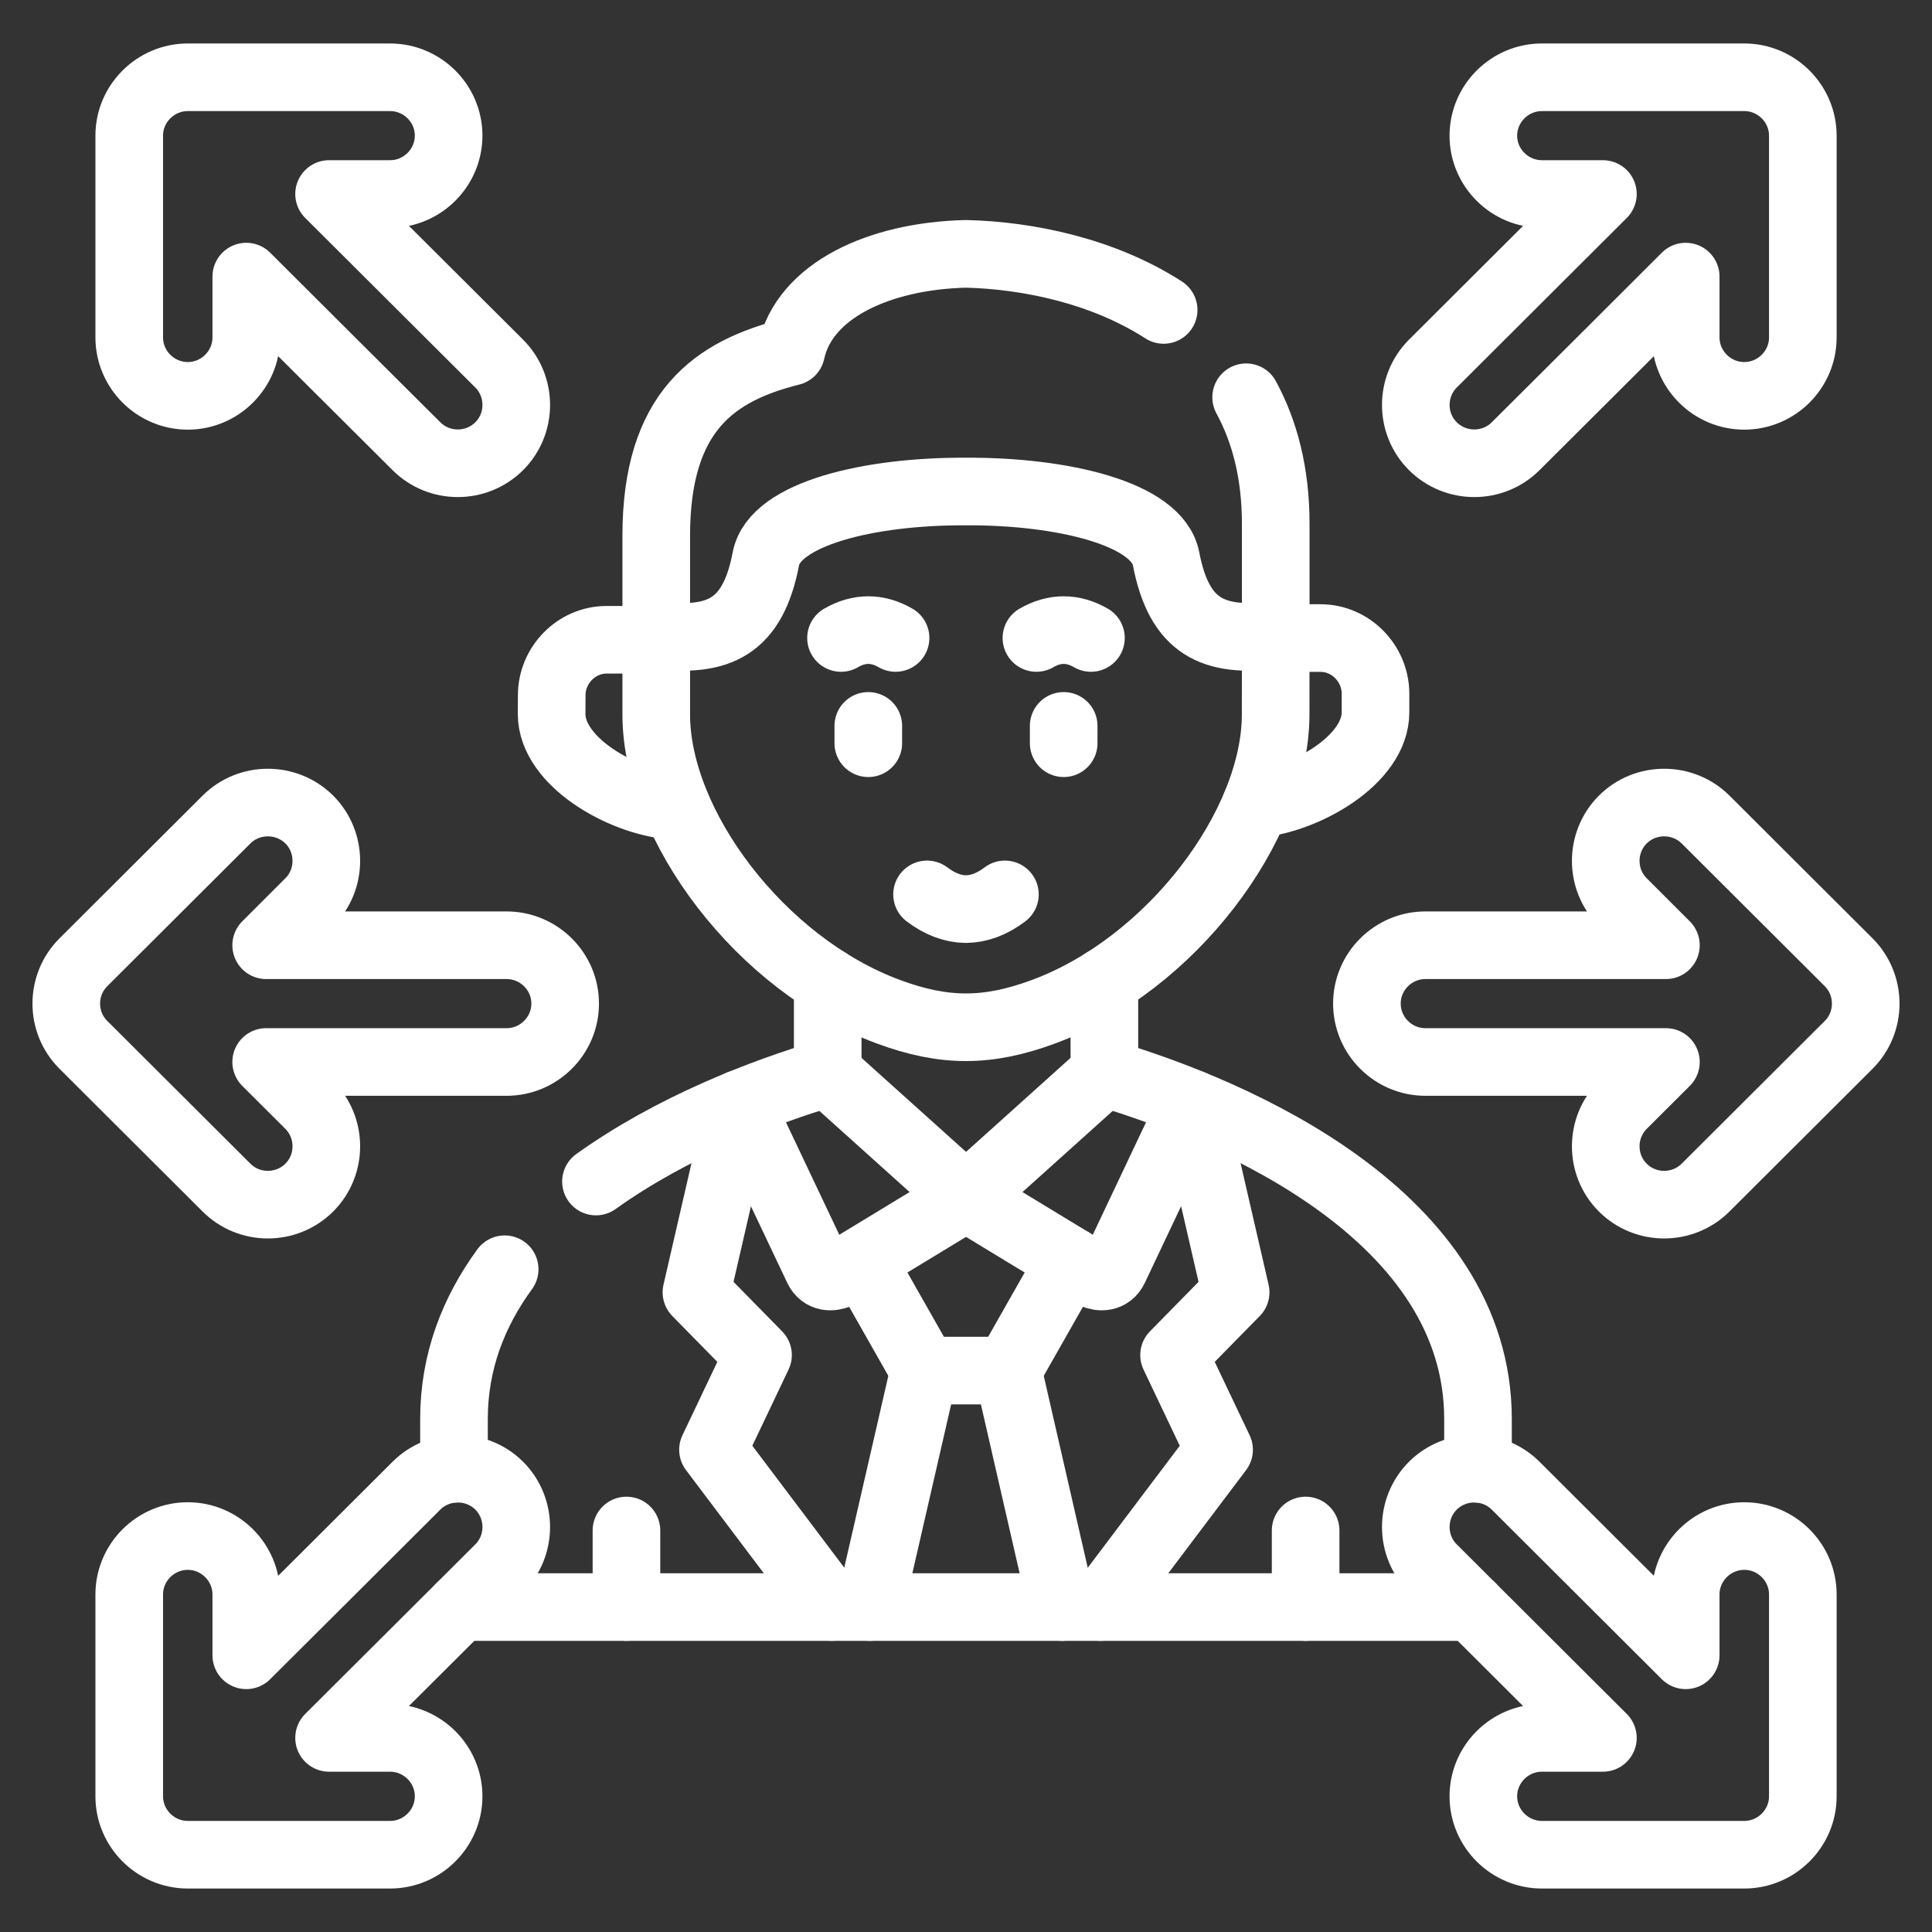
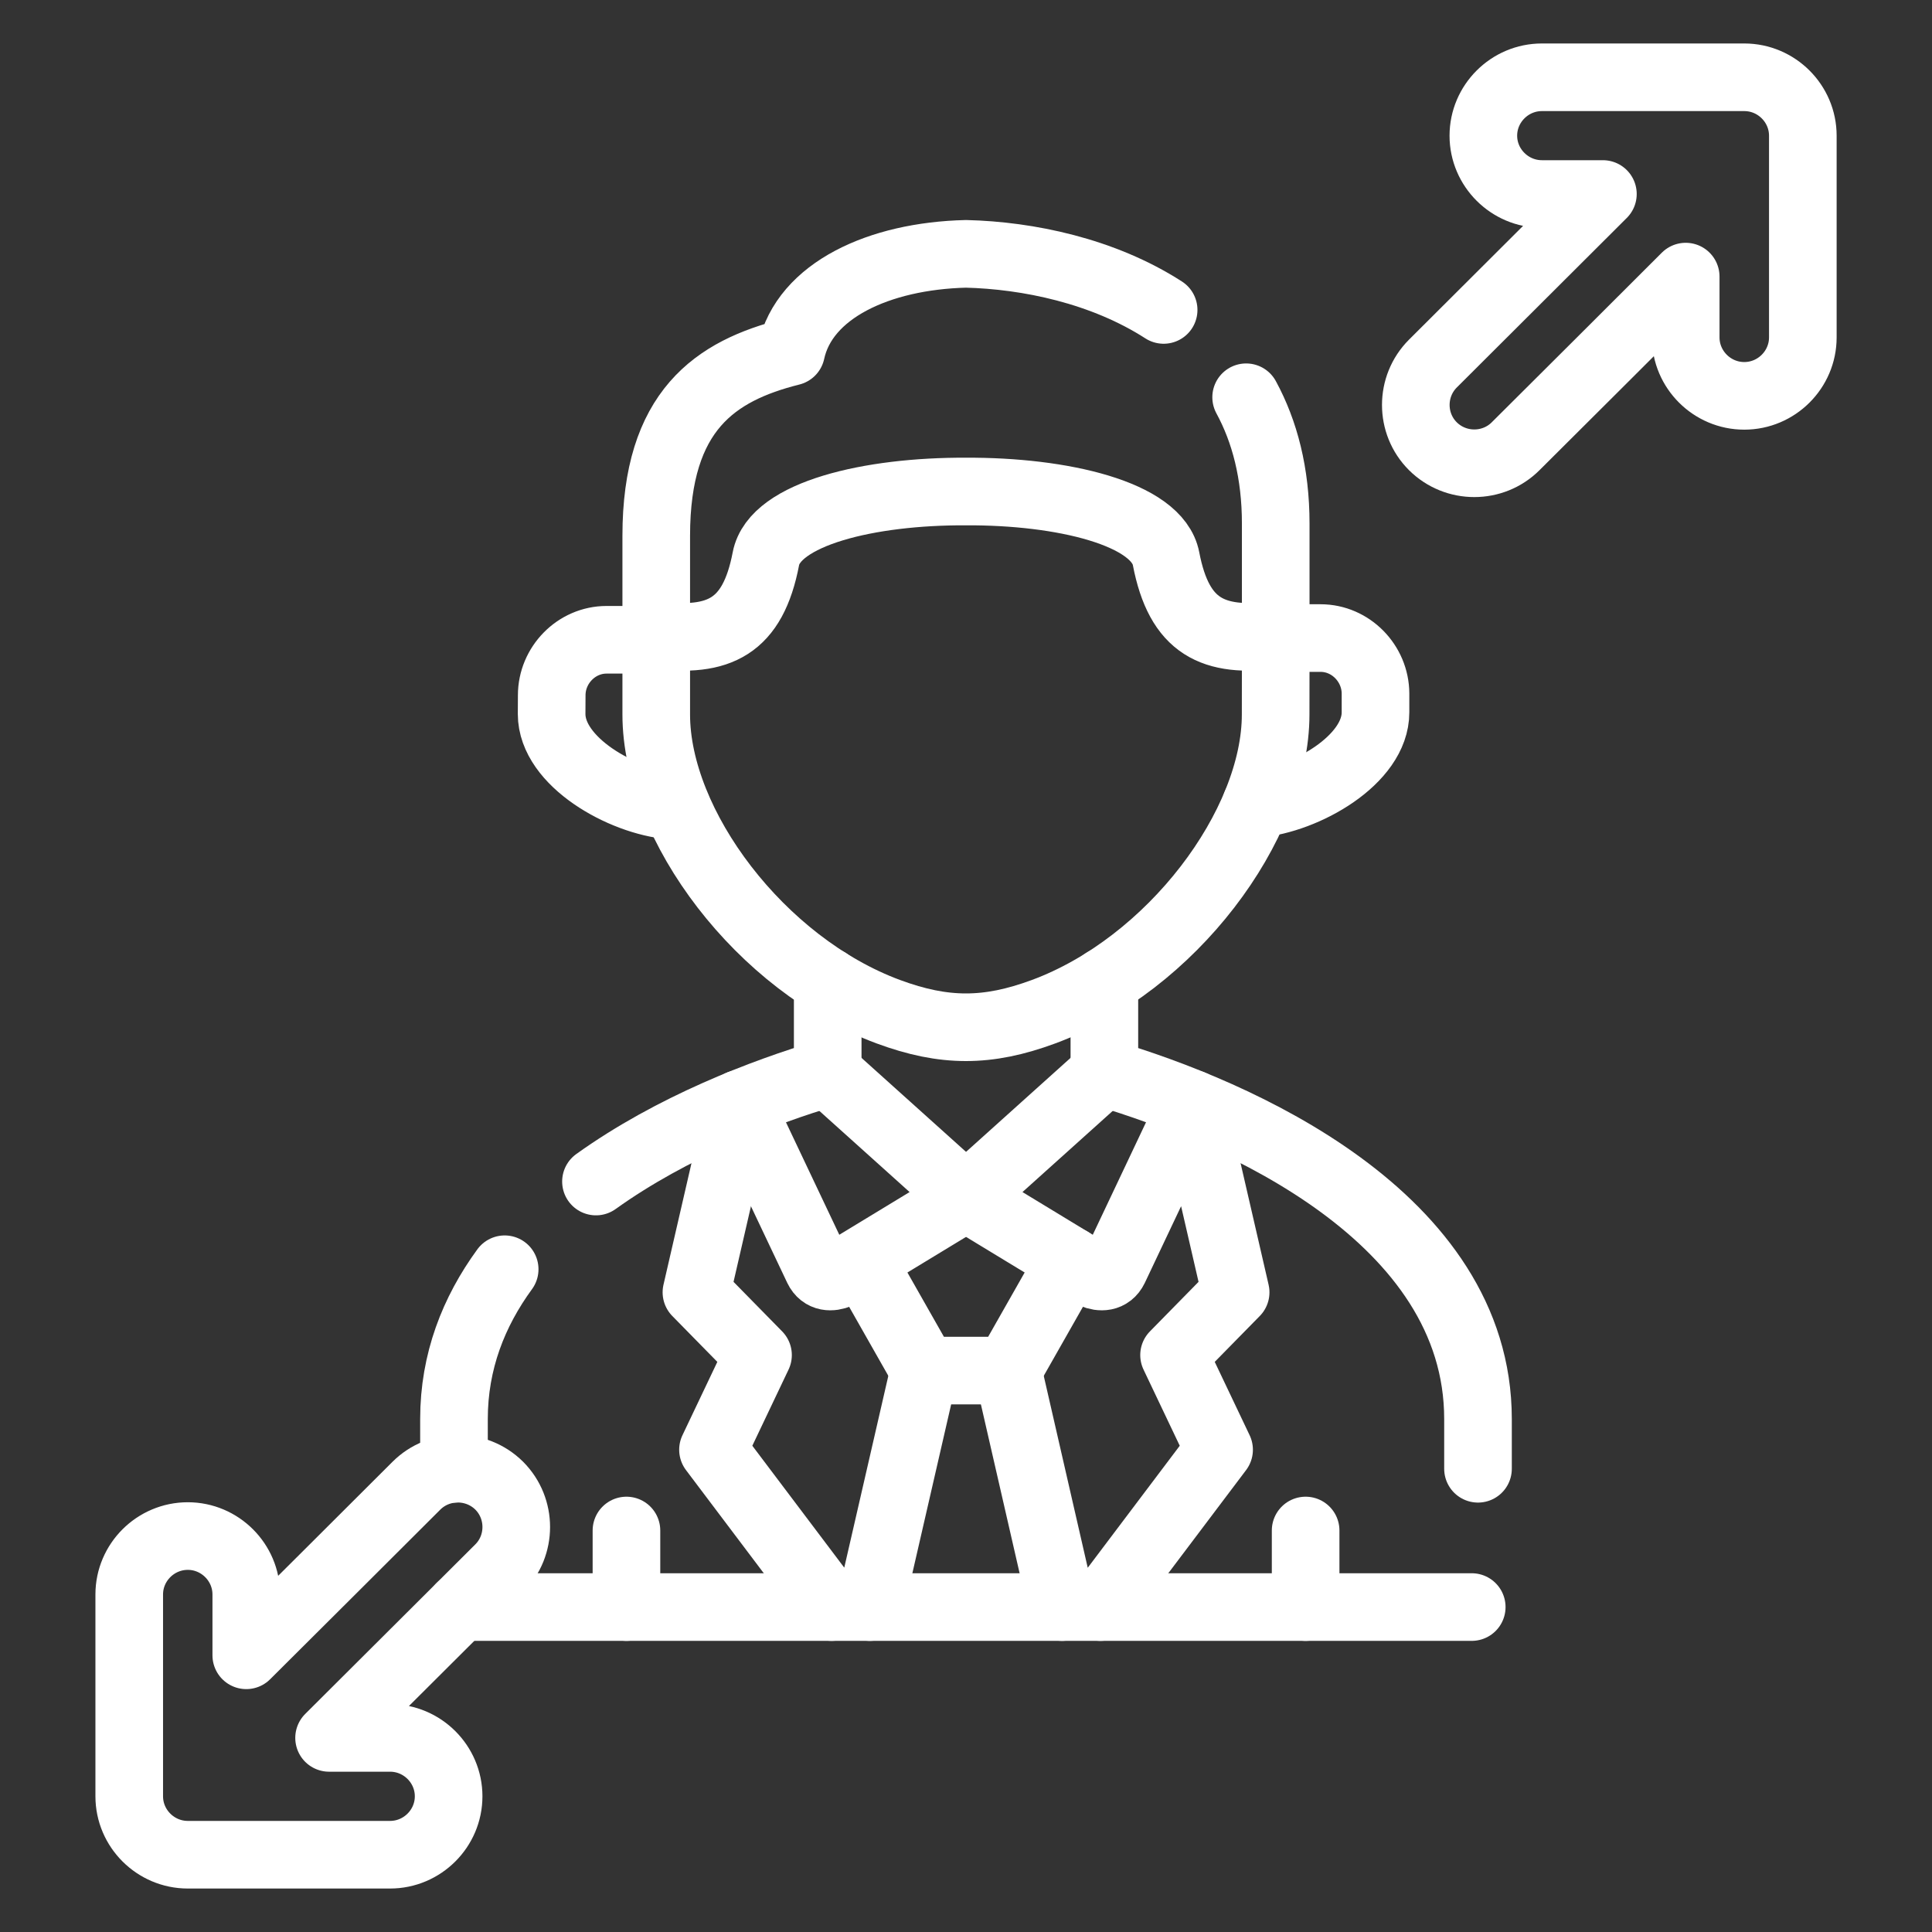
<svg xmlns="http://www.w3.org/2000/svg" width="100" height="100" viewBox="0 0 100 100" fill="none">
  <rect x="0" y="0" width="100" height="100" fill="#333333" stroke="none" />
  <path d="M33.716 33.115H31.395C29.833 33.115 28.557 34.429 28.557 35.987L28.552 36.957C28.552 39.428 32.195 41.482 34.73 41.696M66.032 33.026H68.352C69.915 33.026 71.19 34.34 71.196 35.899V36.868C71.201 39.339 67.558 41.393 65.023 41.612M47.838 70.941L45.026 83.181M38.294 57.137L36.047 66.89L39.235 70.138L36.904 75.038L43.045 83.181M61.709 57.137L63.957 66.89L60.769 70.138L63.1 75.038L56.959 83.181M67.579 83.181V79.219M32.425 83.181V79.219M52.166 70.941L54.972 83.181M57.162 55.536L50.002 61.974L56.593 65.978C56.958 66.129 57.434 66.15 57.675 65.65L61.704 57.137" stroke="white" stroke-width="3.5" stroke-miterlimit="10" stroke-linecap="round" stroke-linejoin="round" />
  <path d="M42.842 55.536L50.002 61.974L43.411 65.978C43.045 66.129 42.57 66.15 42.329 65.65L38.294 57.137M44.608 65.253L47.838 70.941H52.166L55.396 65.253M60.23 16.042C57.089 14.019 53.206 13.217 49.997 13.139C45.502 13.248 41.639 15.031 40.949 18.206C37.029 19.191 33.967 21.245 33.967 27.735V32.87C37.212 33.276 38.963 32.463 39.643 28.918C40.092 26.572 45.042 25.415 49.996 25.441C54.956 25.415 59.906 26.572 60.355 28.918C61.035 32.463 62.786 33.276 66.031 32.87V27.099C66.031 24.492 65.462 22.334 64.5 20.562" stroke="white" stroke-width="3.5" stroke-miterlimit="10" stroke-linecap="round" stroke-linejoin="round" />
  <path d="M66.032 32.87L66.027 36.983C66.027 42.723 60.622 49.922 54.011 52.367C52.558 52.904 51.277 53.17 49.997 53.17C48.716 53.17 47.436 52.904 45.983 52.367C39.371 49.922 33.967 42.723 33.967 36.983V32.87" stroke="white" stroke-width="3.5" stroke-miterlimit="10" stroke-linecap="round" stroke-linejoin="round" />
-   <path d="M47.984 46.294C48.648 46.799 49.328 47.05 49.997 47.055C50.671 47.049 51.35 46.799 52.014 46.294M44.943 38.469V37.572M55.056 38.469V37.572M43.531 33.021C43.997 32.75 44.477 32.614 44.943 32.614C45.413 32.614 45.889 32.75 46.354 33.021M53.645 33.021C54.11 32.75 54.586 32.614 55.056 32.614C55.521 32.614 56.002 32.75 56.467 33.021M79.788 54.968H86.227L83.995 57.194C82.819 58.372 82.819 60.296 83.995 61.469C85.171 62.647 87.1 62.647 88.281 61.469L95.687 54.082C96.863 52.909 96.863 50.985 95.687 49.807L88.281 42.42C87.105 41.247 85.171 41.247 83.995 42.42C82.819 43.598 82.819 45.522 83.995 46.695L86.227 48.926H73.778C72.115 48.926 70.751 50.282 70.751 51.944C70.751 53.607 72.11 54.968 73.778 54.968H79.788V54.968ZM20.216 54.968H13.777L16.009 57.194C17.184 58.372 17.184 60.296 16.009 61.469C14.827 62.647 12.899 62.647 11.723 61.469L4.317 54.082C3.135 52.909 3.135 50.985 4.317 49.807L11.723 42.42C12.899 41.247 14.827 41.247 16.009 42.42C17.184 43.598 17.184 45.522 16.009 46.695L13.777 48.926H26.221C27.888 48.926 29.253 50.282 29.253 51.944C29.253 53.608 27.888 54.968 26.221 54.968H20.216ZM17.305 18.863L12.747 14.317V17.465C12.747 19.128 11.383 20.489 9.721 20.489C8.053 20.489 6.689 19.128 6.689 17.465V7.018C6.689 5.361 8.053 4 9.721 4H20.19C21.857 4 23.221 5.361 23.221 7.018C23.221 8.681 21.857 10.042 20.19 10.042H17.033L25.84 18.821C27.015 19.999 27.015 21.922 25.84 23.095C24.658 24.273 22.73 24.273 21.554 23.095L17.305 18.863ZM82.699 81.138L87.252 85.678V82.529C87.252 80.866 88.616 79.506 90.283 79.506C91.95 79.506 93.314 80.866 93.314 82.529V92.976C93.314 94.639 91.95 96 90.283 96H79.809C78.142 96 76.778 94.639 76.778 92.976C76.778 91.313 78.142 89.953 79.809 89.953H82.966L74.164 81.174C72.988 80.001 72.988 78.077 74.164 76.899C75.346 75.726 77.274 75.726 78.45 76.899L82.699 81.138Z" stroke="white" stroke-width="3.5" stroke-miterlimit="10" stroke-linecap="round" stroke-linejoin="round" />
  <path d="M76.501 76.023V73.448C76.501 62.975 63.983 57.554 57.162 55.536V50.798M17.305 81.138L12.747 85.678V82.529C12.747 80.866 11.383 79.506 9.721 79.506C8.053 79.506 6.689 80.866 6.689 82.529V92.976C6.689 94.639 8.053 96 9.721 96H20.19C21.857 96 23.221 94.639 23.221 92.976C23.221 91.313 21.857 89.953 20.19 89.953H17.033L25.84 81.174C27.015 80.001 27.015 78.077 25.84 76.899C24.658 75.726 22.73 75.726 21.554 76.899L17.305 81.138Z" stroke="white" stroke-width="3.5" stroke-miterlimit="10" stroke-linecap="round" stroke-linejoin="round" />
  <path d="M23.498 76.023V73.448C23.498 70.466 24.517 67.896 26.122 65.696M30.847 61.156C34.782 58.336 39.496 56.527 42.842 55.536V50.803M23.827 83.181H76.177M78.45 23.096L82.699 18.863L87.252 14.317V17.465C87.252 19.128 88.616 20.489 90.283 20.489C91.95 20.489 93.314 19.128 93.314 17.465V7.024C93.314 5.361 91.95 4 90.283 4H79.809C78.142 4 76.778 5.361 76.778 7.024C76.778 8.681 78.142 10.042 79.809 10.042H82.966L74.164 18.821C72.988 19.999 72.988 21.922 74.164 23.095C75.346 24.273 77.274 24.273 78.45 23.096Z" stroke="white" stroke-width="3.5" stroke-miterlimit="10" stroke-linecap="round" stroke-linejoin="round" />
</svg>